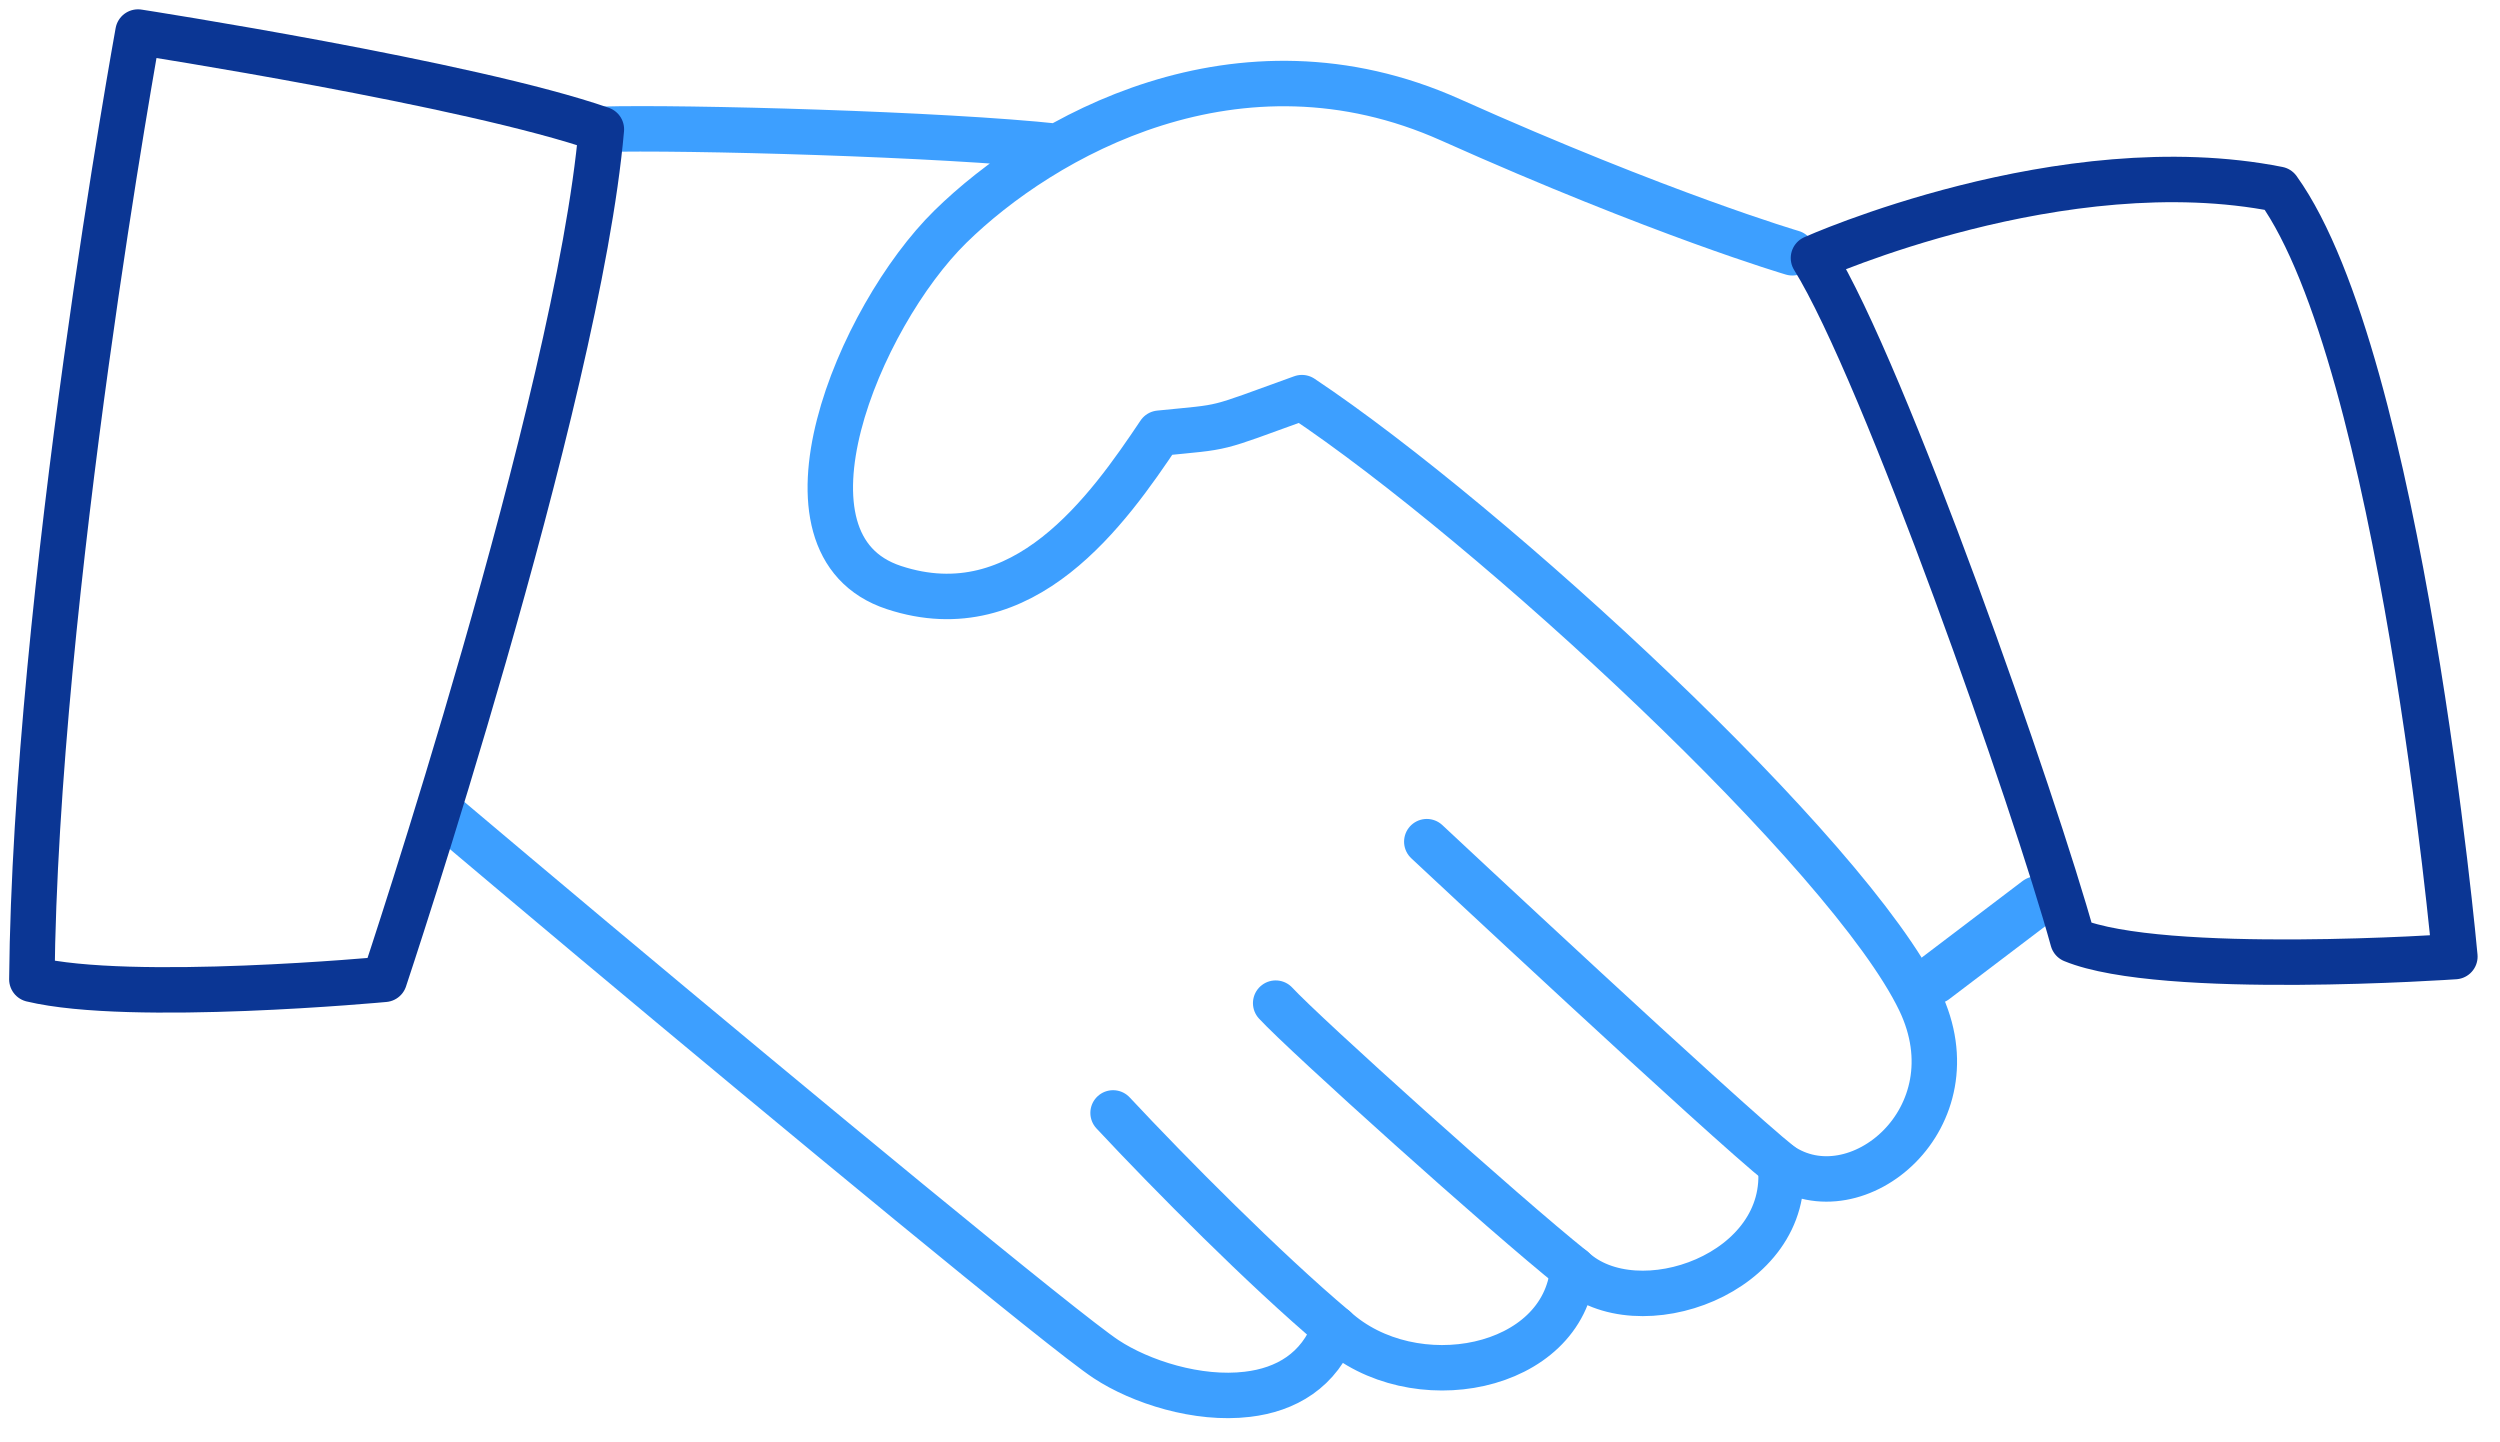
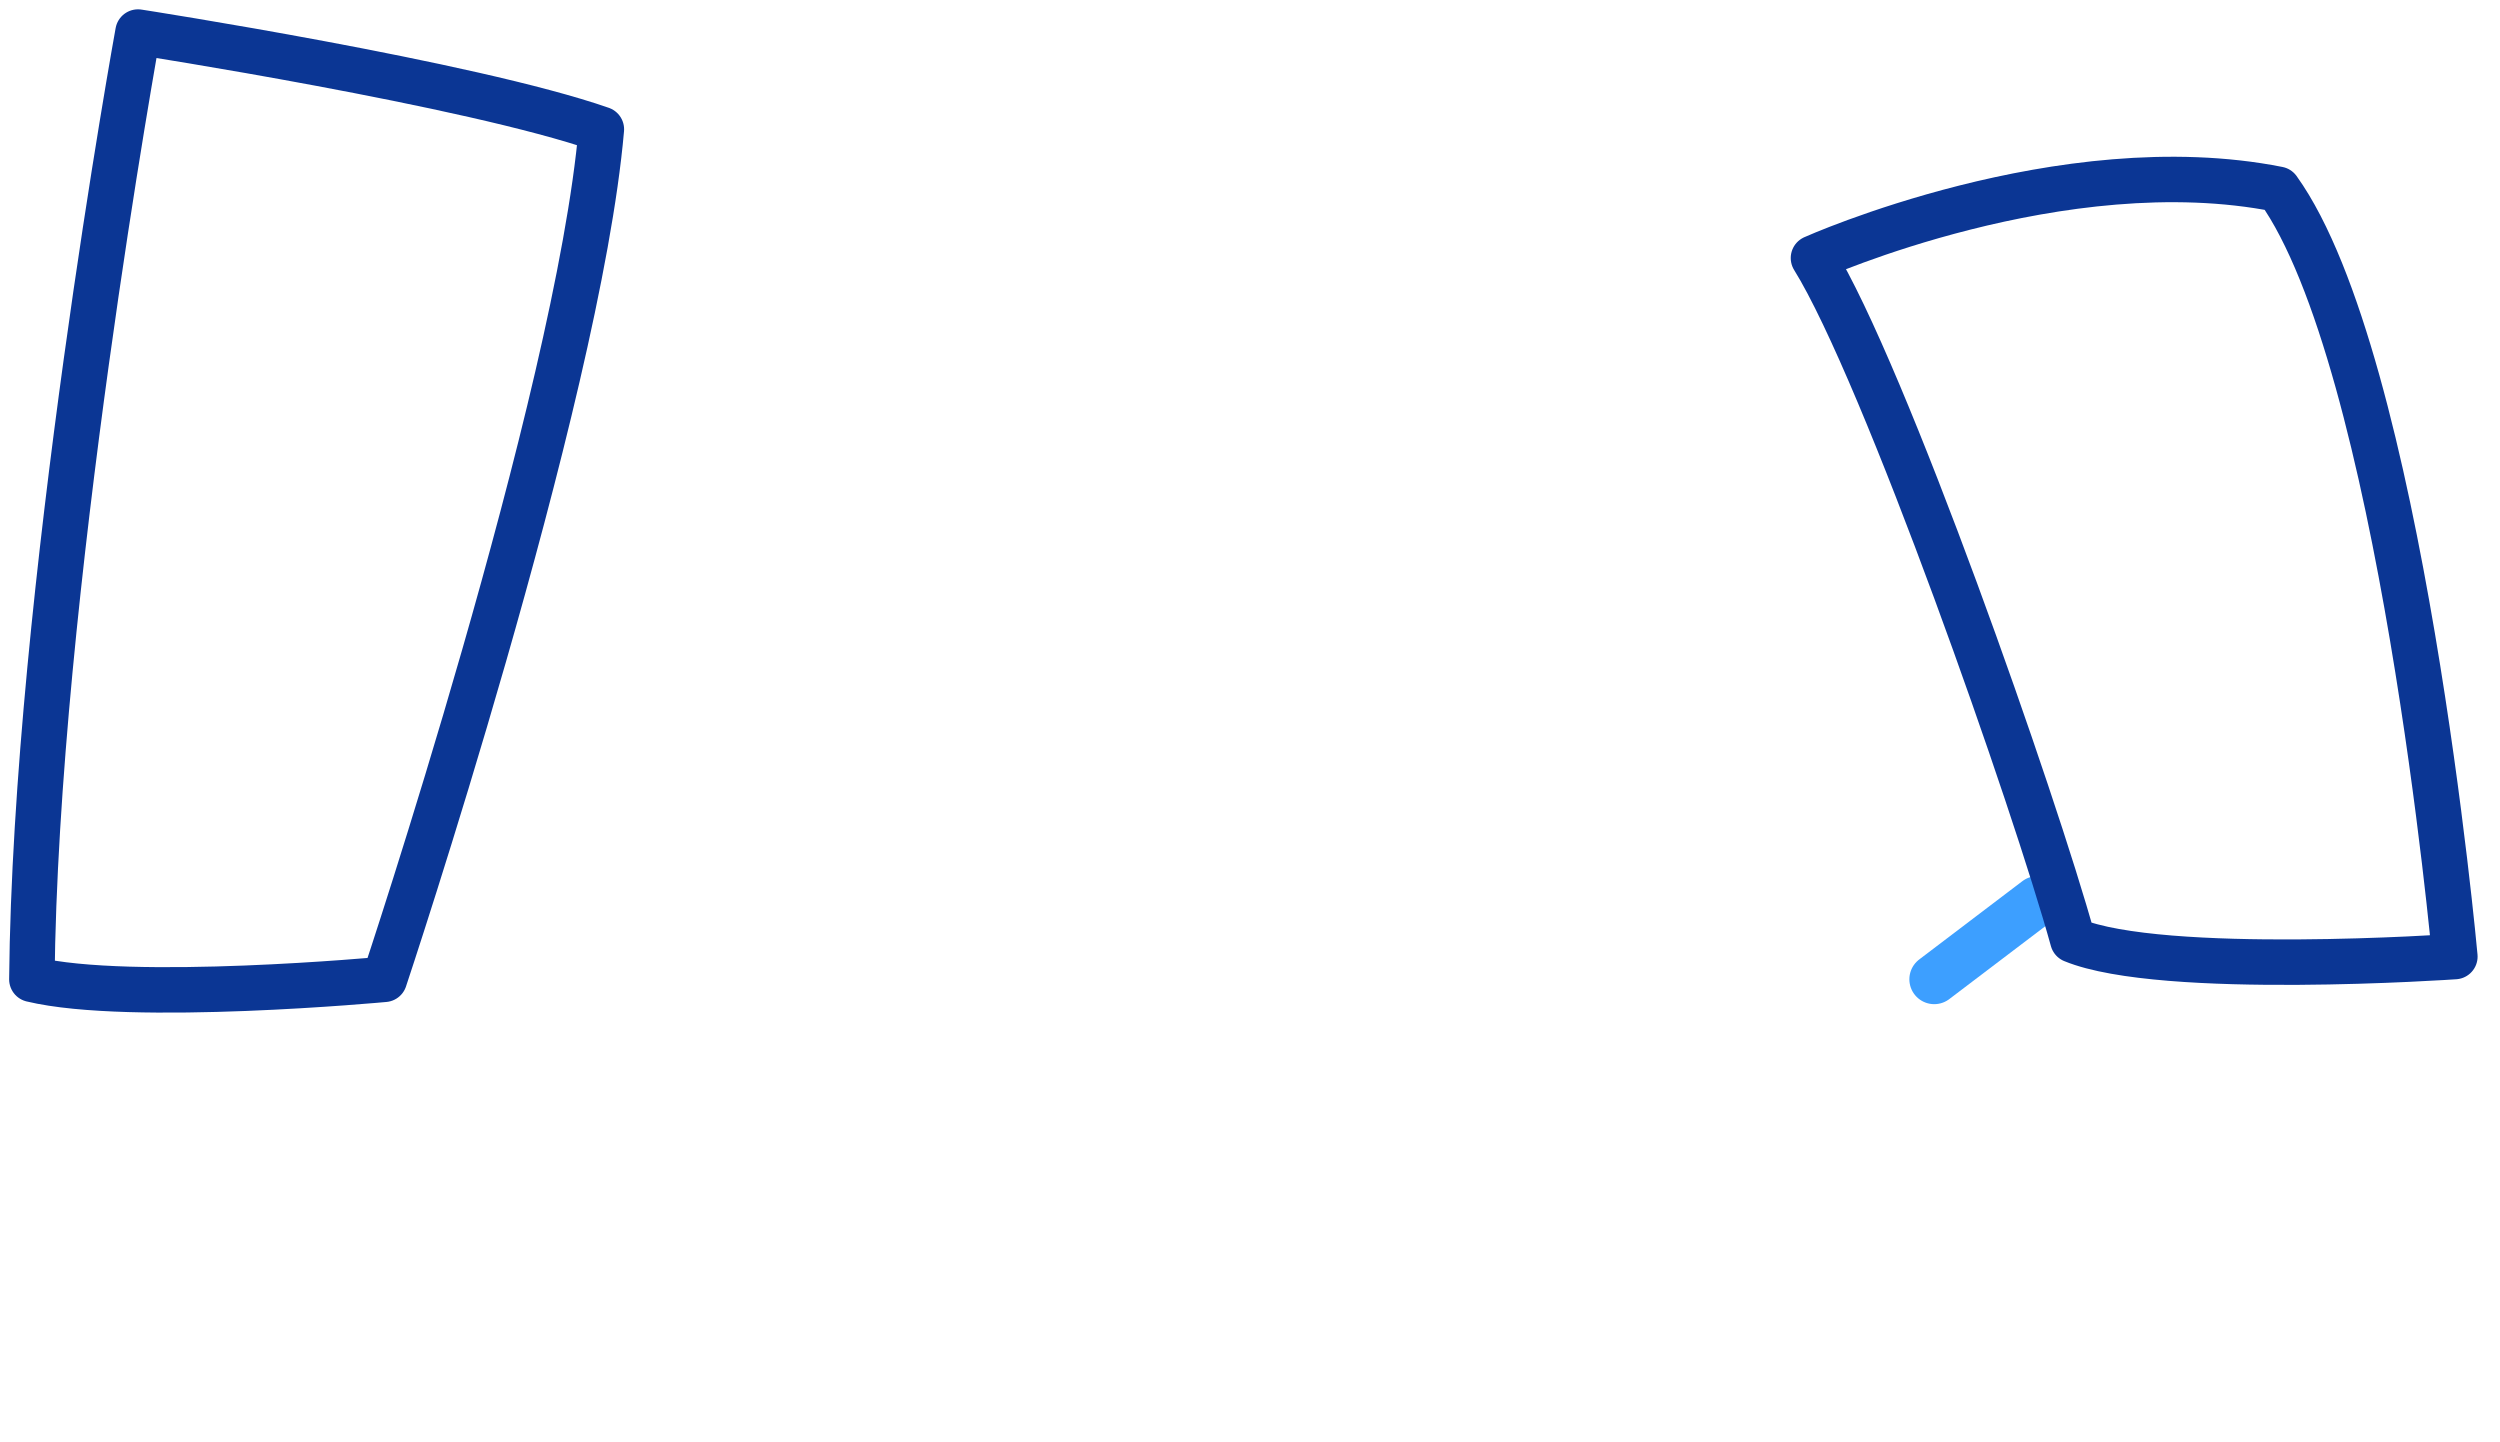
<svg xmlns="http://www.w3.org/2000/svg" width="78" height="45" fill="none" viewBox="0 0 78 45">
-   <path stroke="#3D9FFF" stroke-linecap="round" stroke-linejoin="round" stroke-width="1.418" d="M14.045 25.573c1.187 1.003 2.746 2.314 4.47 3.76 6.245 5.23 14.723 12.237 15.995 13.073 1.08.712 2.864 1.283 4.408 1.096 1.194-.14 2.247-.734 2.729-2.055 2.428 2.218 7.139 1.331 7.43-1.854 1.988 1.854 6.844.15 6.474-3.256 2.355 1.627 6.106-1.45 4.345-5.116-2.209-4.594-13.389-14.89-19.276-18.815-2.87 1.036-2.27.89-4.447 1.11-1.589 2.371-4.236 6.15-8.284 4.815-4.048-1.334-1.103-8.444 1.765-11.261C32.526 4.255 38.63.773 45.253 3.737c6.622 2.962 10.668 4.15 10.668 4.15M32.998 4.57c-3.563-.387-11.655-.61-14.232-.536" />
  <path stroke="#3D9FFF" stroke-linecap="round" stroke-linejoin="round" stroke-width="1.552" d="M60.348 30.554l3.22-2.444" />
-   <path stroke="#3D9FFF" stroke-linecap="round" stroke-linejoin="round" stroke-width="1.418" d="M55.552 36.337C53.86 35 44.516 26.26 44.516 26.26M49.076 39.593c-2.134-1.704-8.39-7.333-9.275-8.295M41.646 41.447c-2.198-1.853-5.133-4.813-6.918-6.724" />
  <path fill-rule="evenodd" stroke="#0B3694" stroke-linecap="round" stroke-linejoin="round" stroke-width="1.418" d="M.994 30.555c3.09.742 11 0 11 0s6.029-18.06 6.769-26.521C14.68 2.61 4.306 1 4.306 1S1.105 18.601.994 30.555zM56.58 8.051c2.209 3.554 6.918 17.017 8.092 21.279 2.797 1.15 11.92.515 11.92.515s-1.688-18.605-5.515-23.94C64.343 4.569 56.58 8.05 56.58 8.05z" clip-rule="evenodd" />
</svg>